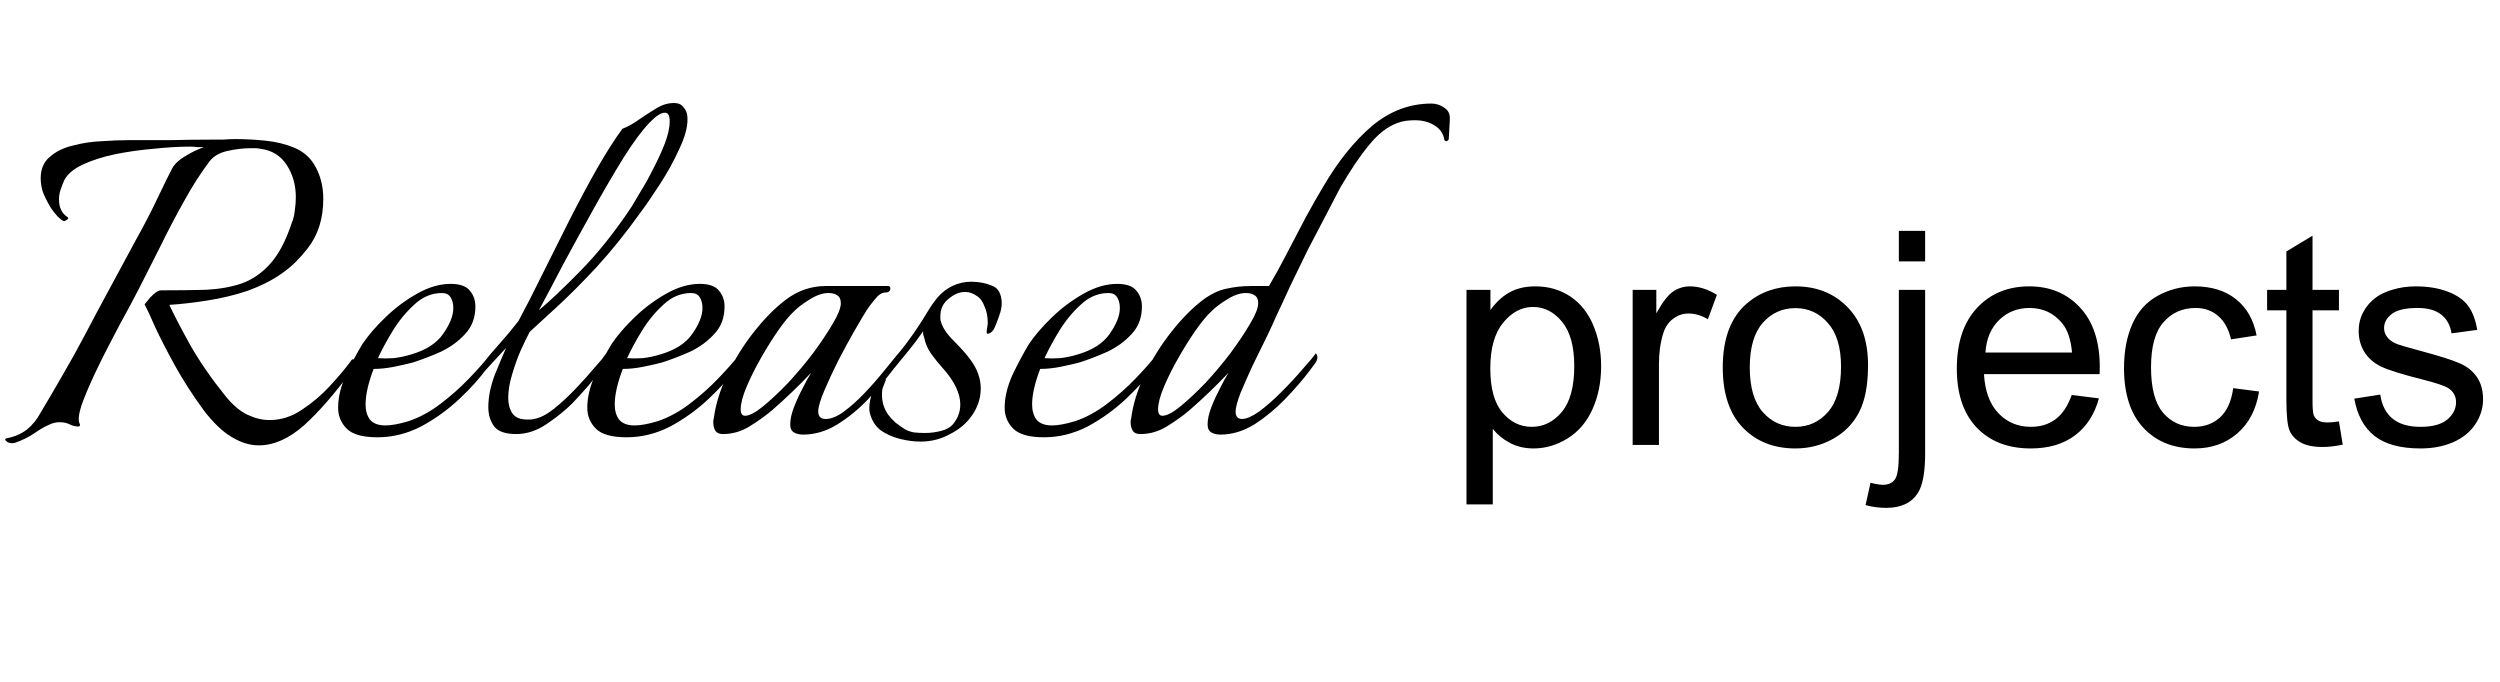
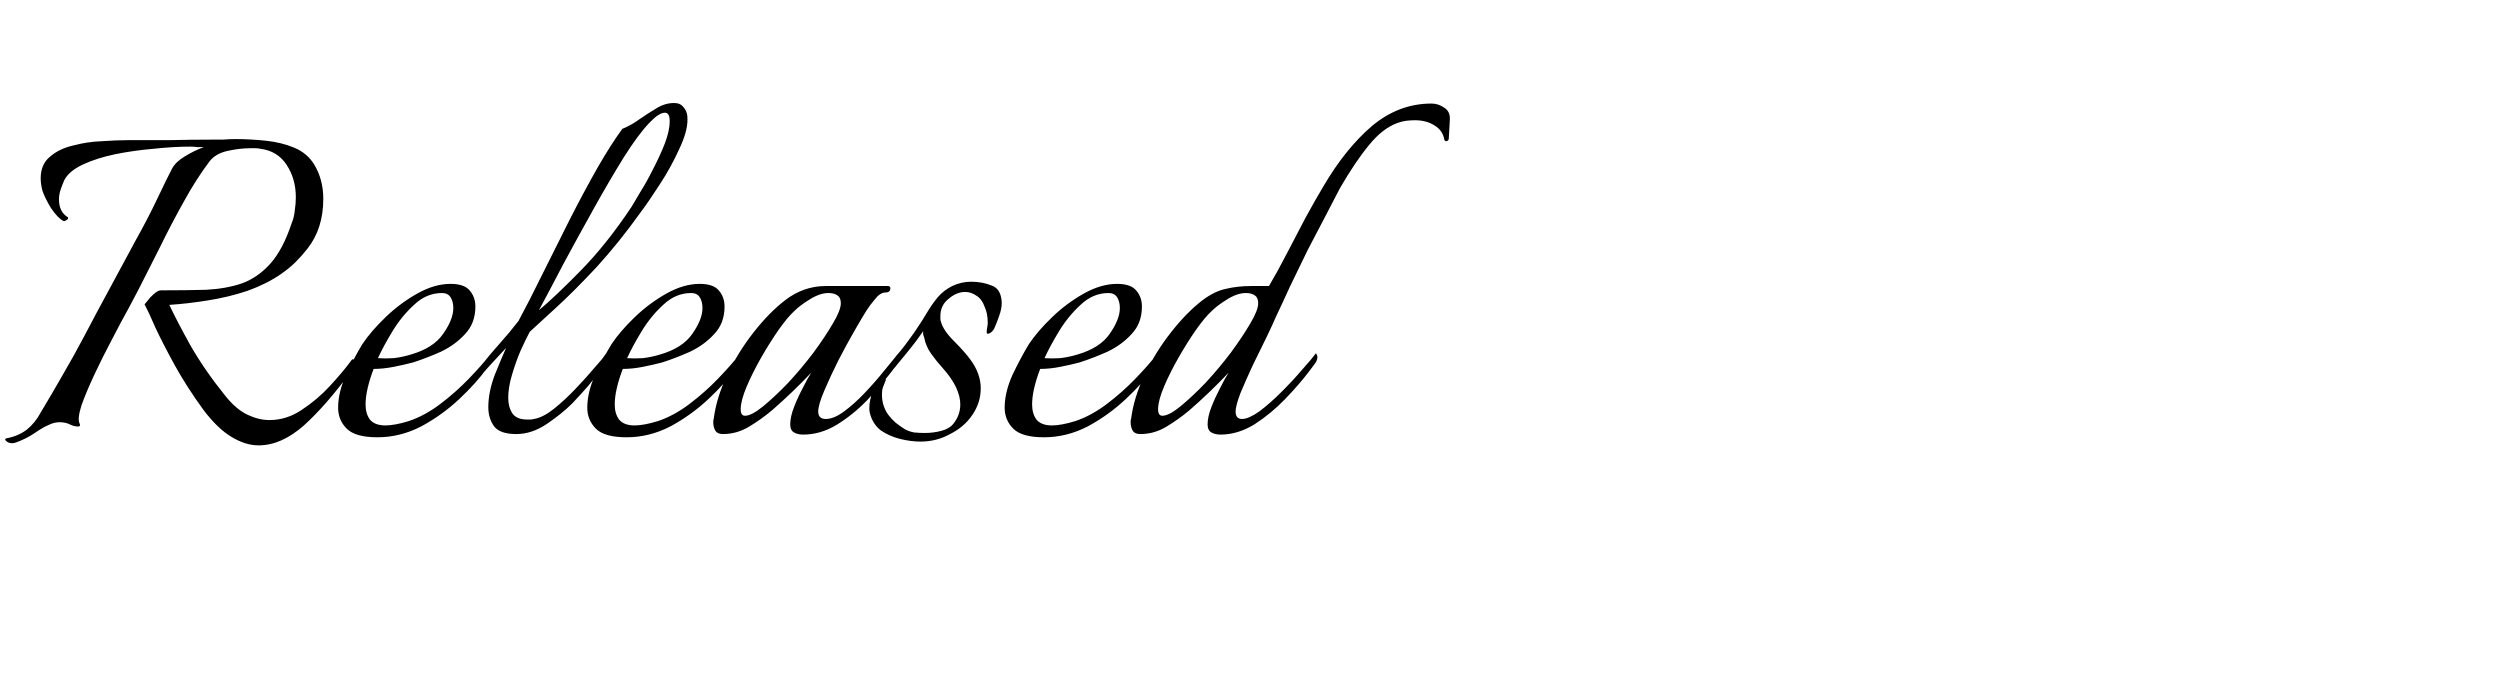
<svg xmlns="http://www.w3.org/2000/svg" width="418" height="114" viewBox="0 0 418 114" fill="none">
-   <path d="M43.253 74.464C41.753 74.464 40.223 73.984 38.663 73.024C37.163 72.124 35.633 70.654 34.073 68.614C32.153 65.974 30.533 63.454 29.213 61.054C27.893 58.654 26.813 56.554 25.973 54.754C25.193 52.954 24.593 51.664 24.173 50.884C24.173 50.884 24.323 50.704 24.623 50.344C24.923 49.924 25.283 49.534 25.703 49.174C26.183 48.754 26.573 48.544 26.873 48.544C29.693 48.544 32.213 48.514 34.433 48.454C36.713 48.334 38.723 47.974 40.463 47.374C42.263 46.714 43.853 45.604 45.233 44.044C46.613 42.484 47.783 40.264 48.743 37.384C49.043 36.664 49.223 35.944 49.283 35.224C49.403 34.444 49.463 33.694 49.463 32.974C49.463 30.934 48.953 29.134 47.933 27.574C46.913 26.014 45.443 25.114 43.523 24.874C43.283 24.814 43.013 24.784 42.713 24.784C42.413 24.784 42.113 24.784 41.813 24.784C40.673 24.784 39.413 24.934 38.033 25.234C36.713 25.534 35.723 26.104 35.063 26.944C33.563 28.924 32.123 31.174 30.743 33.694C29.363 36.154 28.043 38.674 26.783 41.254C25.523 43.774 24.323 46.144 23.183 48.364C22.883 48.964 22.313 50.044 21.473 51.604C20.633 53.104 19.703 54.844 18.683 56.824C17.663 58.744 16.703 60.664 15.803 62.584C14.903 64.504 14.183 66.214 13.643 67.714C13.163 69.214 13.043 70.234 13.283 70.774C13.343 70.834 13.373 70.924 13.373 71.044C13.373 71.224 13.283 71.314 13.103 71.314C12.623 71.314 12.143 71.194 11.663 70.954C11.183 70.714 10.613 70.594 9.953 70.594C9.353 70.594 8.753 70.744 8.153 71.044C7.553 71.284 6.773 71.734 5.813 72.394C4.853 73.054 3.773 73.594 2.573 74.014C2.453 74.074 2.273 74.104 2.033 74.104C1.613 74.104 1.283 73.984 1.043 73.744C0.803 73.564 0.803 73.414 1.043 73.294C2.363 73.054 3.503 72.574 4.463 71.854C5.423 71.074 6.203 70.114 6.803 68.974C8.063 66.874 9.293 64.774 10.493 62.674C11.753 60.514 12.953 58.354 14.093 56.194C15.473 53.554 16.883 50.914 18.323 48.274C19.763 45.574 21.203 42.904 22.643 40.264C24.023 37.804 25.253 35.434 26.333 33.154C27.413 30.874 28.223 29.224 28.763 28.204C29.183 27.424 29.903 26.734 30.923 26.134C32.003 25.474 33.053 24.964 34.073 24.604C33.713 24.604 33.353 24.604 32.993 24.604C32.633 24.544 32.243 24.514 31.823 24.514C29.963 24.514 27.923 24.634 25.703 24.874C23.543 25.054 21.413 25.354 19.313 25.774C17.273 26.194 15.473 26.764 13.913 27.484C12.353 28.204 11.303 29.074 10.763 30.094C10.523 30.634 10.313 31.174 10.133 31.714C9.953 32.254 9.863 32.794 9.863 33.334C9.863 34.714 10.343 35.704 11.303 36.304C11.363 36.304 11.393 36.364 11.393 36.484C11.393 36.604 11.273 36.724 11.033 36.844C10.853 36.964 10.703 36.994 10.583 36.934C9.983 36.634 9.293 35.914 8.513 34.774C7.793 33.574 7.313 32.584 7.073 31.804C6.893 31.084 6.803 30.424 6.803 29.824C6.803 28.264 7.313 27.064 8.333 26.224C9.353 25.324 10.643 24.694 12.203 24.334C13.763 23.914 15.353 23.674 16.973 23.613C18.653 23.494 20.123 23.434 21.383 23.434C23.303 23.434 25.583 23.434 28.223 23.434C30.863 23.374 33.293 23.344 35.513 23.344C36.053 23.344 36.653 23.344 37.313 23.344C37.973 23.284 38.663 23.254 39.383 23.254C41.003 23.254 42.683 23.344 44.423 23.524C46.163 23.704 47.753 24.094 49.193 24.694C50.633 25.294 51.743 26.224 52.523 27.484C53.543 29.164 54.053 31.084 54.053 33.244C54.053 36.544 53.183 39.304 51.443 41.524C50.843 42.304 50.183 43.054 49.463 43.774C48.743 44.494 47.903 45.184 46.943 45.844C45.383 46.924 43.523 47.854 41.363 48.634C39.203 49.354 36.953 49.894 34.613 50.254C32.333 50.614 30.233 50.854 28.313 50.974C29.093 52.654 30.263 54.904 31.823 57.724C33.443 60.544 35.393 63.364 37.673 66.184C38.873 67.684 40.103 68.734 41.363 69.334C42.623 69.934 43.853 70.234 45.053 70.234C46.973 70.234 48.773 69.664 50.453 68.524C52.193 67.384 53.753 66.064 55.133 64.564C56.573 63.004 57.713 61.654 58.553 60.514C58.733 60.214 58.883 60.064 59.003 60.064C59.183 60.064 59.273 60.244 59.273 60.604C59.273 61.084 59.093 61.564 58.733 62.044C55.973 65.824 53.333 68.854 50.813 71.134C48.293 73.354 45.773 74.464 43.253 74.464ZM63.104 73.114C60.644 73.114 58.934 72.634 57.974 71.674C57.014 70.714 56.534 69.544 56.534 68.164C56.534 66.424 56.984 64.564 57.884 62.584C58.844 60.604 59.744 58.924 60.584 57.544C61.544 56.104 62.834 54.604 64.454 53.044C66.074 51.484 67.844 50.164 69.764 49.084C71.684 48.004 73.544 47.464 75.344 47.464C76.904 47.464 77.984 47.854 78.584 48.634C79.184 49.354 79.484 50.224 79.484 51.244C79.484 53.104 78.914 54.634 77.774 55.834C76.694 57.034 75.344 58.024 73.724 58.804C72.104 59.524 70.544 60.124 69.044 60.604C68.144 60.844 67.094 61.084 65.894 61.324C64.694 61.564 63.554 61.684 62.474 61.684C62.054 62.764 61.724 63.814 61.484 64.834C61.244 65.854 61.124 66.784 61.124 67.624C61.124 68.644 61.364 69.484 61.844 70.144C62.384 70.804 63.254 71.134 64.454 71.134C64.934 71.134 65.504 71.074 66.164 70.954C66.824 70.834 67.544 70.654 68.324 70.414C70.124 69.814 71.894 68.854 73.634 67.534C75.374 66.214 76.964 64.804 78.404 63.304C79.904 61.744 81.044 60.454 81.824 59.434C82.004 59.614 82.094 59.824 82.094 60.064C82.094 60.364 81.884 60.844 81.464 61.504C80.264 63.184 78.704 64.924 76.784 66.724C74.864 68.524 72.734 70.054 70.394 71.314C68.054 72.514 65.624 73.114 63.104 73.114ZM63.194 59.884C63.974 59.944 64.844 59.944 65.804 59.884C66.824 59.764 67.814 59.554 68.774 59.254C71.234 58.534 73.004 57.394 74.084 55.834C75.224 54.214 75.794 52.774 75.794 51.514C75.794 50.794 75.644 50.194 75.344 49.714C75.044 49.234 74.564 48.994 73.904 48.994C72.164 48.994 70.604 49.654 69.224 50.974C67.844 52.234 66.644 53.704 65.624 55.384C64.604 57.064 63.794 58.564 63.194 59.884ZM86.326 72.574C84.526 72.574 83.296 72.154 82.636 71.314C81.976 70.414 81.646 69.334 81.646 68.074C81.646 66.394 82.006 64.594 82.726 62.674C83.506 60.754 84.136 59.254 84.616 58.174C83.836 59.014 83.086 59.824 82.366 60.604C81.646 61.384 81.136 61.954 80.836 62.314C80.656 62.554 80.506 62.674 80.386 62.674C80.266 62.674 80.206 62.524 80.206 62.224C80.206 61.744 80.356 61.294 80.656 60.874C81.496 59.794 82.456 58.654 83.536 57.454C84.616 56.254 85.666 54.994 86.686 53.674C87.886 51.454 89.206 48.874 90.646 45.934C92.146 42.934 93.676 39.874 95.236 36.754C96.856 33.574 98.416 30.664 99.916 28.024C101.476 25.324 102.856 23.164 104.056 21.544C105.076 21.124 106.036 20.584 106.936 19.924C107.896 19.264 108.826 18.664 109.726 18.124C110.686 17.524 111.676 17.224 112.696 17.224C113.356 17.224 113.836 17.404 114.136 17.764C114.496 18.124 114.736 18.544 114.856 19.023C114.916 19.204 114.946 19.534 114.946 20.014C114.946 21.394 114.466 23.074 113.506 25.054C112.606 27.034 111.526 28.984 110.266 30.904C109.066 32.764 108.016 34.294 107.116 35.494C104.716 38.854 102.256 41.914 99.736 44.674C97.216 47.374 94.936 49.654 92.896 51.514C90.916 53.314 89.476 54.634 88.576 55.474C88.156 56.254 87.646 57.304 87.046 58.624C86.506 59.884 86.026 61.234 85.606 62.674C85.186 64.054 84.976 65.344 84.976 66.544C84.976 67.564 85.216 68.434 85.696 69.154C86.176 69.814 86.986 70.144 88.126 70.144C88.306 70.144 88.486 70.144 88.666 70.144C88.846 70.144 89.056 70.114 89.296 70.054C90.316 69.874 91.426 69.304 92.626 68.344C93.826 67.384 95.026 66.274 96.226 65.014C97.426 63.754 98.506 62.554 99.466 61.414C99.886 60.934 100.276 60.484 100.636 60.064C100.996 59.584 101.236 59.254 101.356 59.074C101.776 59.494 101.746 60.034 101.266 60.694C100.846 61.294 100.486 61.804 100.186 62.224C99.766 62.764 99.166 63.514 98.386 64.474C97.606 65.374 96.706 66.364 95.686 67.444C94.546 68.584 93.136 69.724 91.456 70.864C89.776 72.004 88.066 72.574 86.326 72.574ZM90.106 51.874C91.966 50.314 94.306 48.094 97.126 45.214C100.006 42.274 102.826 38.734 105.586 34.594C105.886 34.114 106.366 33.304 107.026 32.164C107.746 31.024 108.466 29.734 109.186 28.294C109.966 26.794 110.626 25.354 111.166 23.974C111.706 22.534 111.976 21.304 111.976 20.284C111.976 19.324 111.706 18.844 111.166 18.844C110.506 18.844 109.636 19.414 108.556 20.554C107.296 21.874 105.856 23.824 104.236 26.404C102.676 28.924 101.026 31.744 99.286 34.864C97.546 37.984 95.866 41.044 94.246 44.044C92.686 47.044 91.306 49.654 90.106 51.874ZM104.764 73.114C102.304 73.114 100.594 72.634 99.634 71.674C98.674 70.714 98.194 69.544 98.194 68.164C98.194 66.424 98.644 64.564 99.544 62.584C100.504 60.604 101.404 58.924 102.244 57.544C103.204 56.104 104.494 54.604 106.114 53.044C107.734 51.484 109.504 50.164 111.424 49.084C113.344 48.004 115.204 47.464 117.004 47.464C118.564 47.464 119.644 47.854 120.244 48.634C120.844 49.354 121.144 50.224 121.144 51.244C121.144 53.104 120.574 54.634 119.434 55.834C118.354 57.034 117.004 58.024 115.384 58.804C113.764 59.524 112.204 60.124 110.704 60.604C109.804 60.844 108.754 61.084 107.554 61.324C106.354 61.564 105.214 61.684 104.134 61.684C103.714 62.764 103.384 63.814 103.144 64.834C102.904 65.854 102.784 66.784 102.784 67.624C102.784 68.644 103.024 69.484 103.504 70.144C104.044 70.804 104.914 71.134 106.114 71.134C106.594 71.134 107.164 71.074 107.824 70.954C108.484 70.834 109.204 70.654 109.984 70.414C111.784 69.814 113.554 68.854 115.294 67.534C117.034 66.214 118.624 64.804 120.064 63.304C121.564 61.744 122.704 60.454 123.484 59.434C123.664 59.614 123.754 59.824 123.754 60.064C123.754 60.364 123.544 60.844 123.124 61.504C121.924 63.184 120.364 64.924 118.444 66.724C116.524 68.524 114.394 70.054 112.054 71.314C109.714 72.514 107.284 73.114 104.764 73.114ZM104.854 59.884C105.634 59.944 106.504 59.944 107.464 59.884C108.484 59.764 109.474 59.554 110.434 59.254C112.894 58.534 114.664 57.394 115.744 55.834C116.884 54.214 117.454 52.774 117.454 51.514C117.454 50.794 117.304 50.194 117.004 49.714C116.704 49.234 116.224 48.994 115.564 48.994C113.824 48.994 112.264 49.654 110.884 50.974C109.504 52.234 108.304 53.704 107.284 55.384C106.264 57.064 105.454 58.564 104.854 59.884ZM134.286 72.664C133.686 72.664 133.176 72.544 132.756 72.304C132.336 72.064 132.126 71.614 132.126 70.954C132.126 70.114 132.336 69.154 132.756 68.074C133.176 66.994 133.656 65.944 134.196 64.924C134.736 63.844 135.216 62.974 135.636 62.314C133.536 64.534 131.346 66.634 129.066 68.614C127.926 69.574 126.666 70.474 125.286 71.314C123.906 72.154 122.436 72.574 120.876 72.574C120.276 72.574 119.856 72.394 119.616 72.034C119.376 71.614 119.256 71.134 119.256 70.594C119.256 70.294 119.286 70.084 119.346 69.964C119.646 67.624 120.396 65.194 121.596 62.674C122.796 60.154 124.266 57.784 126.006 55.564C127.746 53.344 129.516 51.544 131.316 50.164C133.356 48.604 135.606 47.824 138.066 47.824H148.416C148.716 47.824 148.866 47.944 148.866 48.184C148.866 48.664 148.596 48.904 148.056 48.904C147.456 48.904 146.856 49.294 146.256 50.074C145.656 50.794 145.206 51.394 144.906 51.874C144.486 52.534 143.826 53.644 142.926 55.204C142.026 56.764 141.096 58.474 140.136 60.334C139.236 62.134 138.456 63.814 137.796 65.374C137.136 66.934 136.806 68.074 136.806 68.794C136.806 69.634 137.226 70.054 138.066 70.054C138.966 70.054 139.986 69.634 141.126 68.794C142.266 67.954 143.406 66.934 144.546 65.734C145.746 64.474 146.826 63.244 147.786 62.044C148.806 60.784 149.616 59.794 150.216 59.074C150.576 59.434 150.546 59.944 150.126 60.604C149.766 61.204 149.436 61.684 149.136 62.044C147.936 63.604 146.556 65.224 144.996 66.904C143.436 68.524 141.726 69.904 139.866 71.044C138.066 72.124 136.206 72.664 134.286 72.664ZM124.566 69.514C125.286 69.514 126.276 69.004 127.536 67.984C128.856 66.904 130.266 65.584 131.766 64.024C133.266 62.404 134.676 60.724 135.996 58.984C137.316 57.184 138.396 55.564 139.236 54.124C140.136 52.624 140.586 51.484 140.586 50.704C140.586 50.044 140.376 49.594 139.956 49.354C139.596 49.114 139.116 48.994 138.516 48.994C137.556 48.994 136.506 49.354 135.366 50.074C134.286 50.734 133.416 51.394 132.756 52.054C132.036 52.714 131.166 53.764 130.146 55.204C129.186 56.584 128.226 58.114 127.266 59.794C126.306 61.474 125.496 63.094 124.836 64.654C124.176 66.214 123.846 67.474 123.846 68.434C123.846 69.154 124.086 69.514 124.566 69.514ZM153.901 73.834C152.821 73.834 151.681 73.684 150.481 73.384C149.281 73.084 148.201 72.604 147.241 71.944C146.341 71.224 145.741 70.264 145.441 69.064C145.381 68.884 145.351 68.614 145.351 68.254C145.351 67.414 145.531 66.484 145.891 65.464C146.311 64.444 146.821 63.724 147.421 63.304C147.661 63.184 147.841 63.184 147.961 63.304C148.141 63.424 148.171 63.544 148.051 63.664C147.991 63.844 147.901 64.084 147.781 64.384C147.661 64.624 147.571 64.894 147.511 65.194C147.331 66.754 147.661 68.134 148.501 69.334C148.861 69.814 149.281 70.264 149.761 70.684C150.301 71.104 150.811 71.464 151.291 71.764C151.711 72.004 152.221 72.184 152.821 72.304C153.421 72.364 154.021 72.394 154.621 72.394C155.581 72.394 156.511 72.274 157.411 72.034C158.311 71.794 158.971 71.404 159.391 70.864C160.171 69.904 160.561 68.824 160.561 67.624C160.561 66.724 160.321 65.764 159.841 64.744C159.361 63.724 158.611 62.644 157.591 61.504C156.931 60.784 156.301 60.004 155.701 59.164C155.101 58.324 154.711 57.424 154.531 56.464C154.471 56.284 154.411 56.104 154.351 55.924C154.351 55.744 154.351 55.564 154.351 55.384C153.571 56.524 152.761 57.604 151.921 58.624C151.141 59.584 150.451 60.424 149.851 61.144C149.611 61.504 149.401 61.684 149.221 61.684C149.101 61.684 149.041 61.564 149.041 61.324C149.041 60.784 149.281 60.214 149.761 59.614C150.241 59.074 150.781 58.414 151.381 57.634C151.981 56.794 152.461 56.134 152.821 55.654C153.841 54.154 154.591 52.984 155.071 52.144C155.611 51.244 156.181 50.434 156.781 49.714C157.441 48.934 158.251 48.304 159.211 47.824C160.231 47.344 161.281 47.104 162.361 47.104C163.621 47.104 164.761 47.314 165.781 47.734C166.861 48.094 167.431 49.054 167.491 50.614C167.491 51.334 167.341 52.084 167.041 52.864C166.801 53.584 166.531 54.274 166.231 54.934C166.051 55.294 165.781 55.564 165.421 55.744C165.121 55.864 164.971 55.804 164.971 55.564C164.971 55.324 165.001 55.054 165.061 54.754C165.121 54.454 165.151 54.184 165.151 53.944C165.151 52.924 164.971 52.024 164.611 51.244C164.311 50.404 163.861 49.804 163.261 49.444C162.661 49.024 162.031 48.814 161.371 48.814C160.411 48.814 159.481 49.204 158.581 49.984C157.681 50.704 157.231 51.664 157.231 52.864C157.231 52.984 157.231 53.134 157.231 53.314C157.231 53.494 157.261 53.644 157.321 53.764C157.561 54.724 158.281 55.804 159.481 57.004C160.681 58.204 161.611 59.254 162.271 60.154C163.411 61.714 163.981 63.304 163.981 64.924C163.981 66.544 163.501 68.044 162.541 69.424C161.641 70.744 160.411 71.794 158.851 72.574C157.351 73.414 155.701 73.834 153.901 73.834ZM174.549 73.114C172.089 73.114 170.379 72.634 169.419 71.674C168.459 70.714 167.979 69.544 167.979 68.164C167.979 66.424 168.429 64.564 169.329 62.584C170.289 60.604 171.189 58.924 172.029 57.544C172.989 56.104 174.279 54.604 175.899 53.044C177.519 51.484 179.289 50.164 181.209 49.084C183.129 48.004 184.989 47.464 186.789 47.464C188.349 47.464 189.429 47.854 190.029 48.634C190.629 49.354 190.929 50.224 190.929 51.244C190.929 53.104 190.359 54.634 189.219 55.834C188.139 57.034 186.789 58.024 185.169 58.804C183.549 59.524 181.989 60.124 180.489 60.604C179.589 60.844 178.539 61.084 177.339 61.324C176.139 61.564 174.999 61.684 173.919 61.684C173.499 62.764 173.169 63.814 172.929 64.834C172.689 65.854 172.569 66.784 172.569 67.624C172.569 68.644 172.809 69.484 173.289 70.144C173.829 70.804 174.699 71.134 175.899 71.134C176.379 71.134 176.949 71.074 177.609 70.954C178.269 70.834 178.989 70.654 179.769 70.414C181.569 69.814 183.339 68.854 185.079 67.534C186.819 66.214 188.409 64.804 189.849 63.304C191.349 61.744 192.489 60.454 193.269 59.434C193.449 59.614 193.539 59.824 193.539 60.064C193.539 60.364 193.329 60.844 192.909 61.504C191.709 63.184 190.149 64.924 188.229 66.724C186.309 68.524 184.179 70.054 181.839 71.314C179.499 72.514 177.069 73.114 174.549 73.114ZM174.639 59.884C175.419 59.944 176.289 59.944 177.249 59.884C178.269 59.764 179.259 59.554 180.219 59.254C182.679 58.534 184.449 57.394 185.529 55.834C186.669 54.214 187.239 52.774 187.239 51.514C187.239 50.794 187.089 50.194 186.789 49.714C186.489 49.234 186.009 48.994 185.349 48.994C183.609 48.994 182.049 49.654 180.669 50.974C179.289 52.234 178.089 53.704 177.069 55.384C176.049 57.064 175.239 58.564 174.639 59.884ZM204.071 72.664C203.471 72.664 202.961 72.544 202.541 72.304C202.121 72.064 201.911 71.614 201.911 70.954C201.911 70.114 202.121 69.154 202.541 68.074C202.961 66.994 203.441 65.944 203.981 64.924C204.521 63.844 205.001 62.974 205.421 62.314C203.321 64.534 201.131 66.634 198.851 68.614C197.711 69.574 196.451 70.474 195.071 71.314C193.691 72.154 192.221 72.574 190.661 72.574C190.061 72.574 189.641 72.394 189.401 72.034C189.161 71.614 189.041 71.134 189.041 70.594C189.041 70.294 189.071 70.084 189.131 69.964C189.431 67.624 190.181 65.194 191.381 62.674C192.581 60.154 194.051 57.784 195.791 55.564C197.531 53.344 199.301 51.544 201.101 50.164C202.481 49.144 203.801 48.514 205.061 48.274C206.321 47.974 207.701 47.824 209.201 47.824H212.171C213.131 46.204 214.121 44.404 215.141 42.424C216.221 40.384 217.271 38.374 218.291 36.394C219.371 34.414 220.361 32.674 221.261 31.174C223.721 26.974 226.421 23.614 229.361 21.093C232.361 18.574 235.691 17.314 239.351 17.314C240.131 17.314 240.851 17.554 241.511 18.034C242.171 18.454 242.471 19.114 242.411 20.014L242.231 23.254C242.231 23.314 242.171 23.404 242.051 23.524C241.931 23.584 241.841 23.613 241.781 23.613C241.721 23.613 241.631 23.554 241.511 23.434C241.331 22.354 240.791 21.544 239.891 21.004C238.991 20.404 237.881 20.104 236.561 20.104C236.141 20.104 235.661 20.134 235.121 20.194C234.641 20.254 234.161 20.374 233.681 20.554C232.001 21.154 230.411 22.384 228.911 24.244C227.411 26.044 225.791 28.444 224.051 31.444C223.451 32.584 222.671 34.084 221.711 35.944C220.751 37.744 219.731 39.694 218.651 41.794C217.631 43.894 216.641 45.934 215.681 47.914C214.781 49.894 214.001 51.574 213.341 52.954C213.041 53.674 212.531 54.784 211.811 56.284C211.091 57.724 210.311 59.314 209.471 61.054C208.691 62.734 208.001 64.294 207.401 65.734C206.861 67.174 206.591 68.194 206.591 68.794C206.591 69.634 206.951 70.054 207.671 70.054C208.391 70.054 209.351 69.634 210.551 68.794C211.751 67.894 212.981 66.814 214.241 65.554C215.561 64.234 216.731 62.974 217.751 61.774C218.831 60.574 219.581 59.674 220.001 59.074C220.181 59.254 220.271 59.464 220.271 59.704C220.271 60.124 220.091 60.544 219.731 60.964C219.431 61.384 219.161 61.744 218.921 62.044C217.841 63.484 216.491 65.044 214.871 66.724C213.311 68.344 211.601 69.754 209.741 70.954C207.881 72.094 205.991 72.664 204.071 72.664ZM194.351 69.514C195.071 69.514 196.061 69.004 197.321 67.984C198.641 66.904 200.051 65.584 201.551 64.024C203.051 62.404 204.461 60.724 205.781 58.984C207.101 57.184 208.181 55.564 209.021 54.124C209.921 52.624 210.371 51.484 210.371 50.704C210.371 50.044 210.161 49.594 209.741 49.354C209.381 49.114 208.901 48.994 208.301 48.994C207.341 48.994 206.291 49.354 205.151 50.074C204.071 50.734 203.201 51.394 202.541 52.054C201.821 52.714 200.951 53.764 199.931 55.204C198.971 56.584 198.011 58.114 197.051 59.794C196.091 61.474 195.281 63.094 194.621 64.654C193.961 66.214 193.631 67.474 193.631 68.434C193.631 69.154 193.871 69.514 194.351 69.514Z" fill="black" />
-   <path d="M245.198 84.33V48.466H249.202V51.835C250.146 50.517 251.212 49.532 252.4 48.881C253.589 48.214 255.029 47.88 256.722 47.88C258.935 47.88 260.888 48.45 262.581 49.589C264.274 50.728 265.551 52.34 266.414 54.423C267.277 56.49 267.708 58.76 267.708 61.234C267.708 63.887 267.228 66.28 266.268 68.412C265.324 70.528 263.94 72.156 262.117 73.295C260.311 74.418 258.406 74.98 256.404 74.98C254.939 74.98 253.621 74.67 252.449 74.052C251.294 73.433 250.341 72.652 249.593 71.708V84.33H245.198ZM249.178 61.576C249.178 64.913 249.853 67.379 251.204 68.974C252.555 70.569 254.191 71.366 256.111 71.366C258.064 71.366 259.733 70.544 261.116 68.9C262.516 67.24 263.216 64.677 263.216 61.21C263.216 57.906 262.532 55.432 261.165 53.788C259.814 52.144 258.195 51.322 256.307 51.322C254.435 51.322 252.775 52.201 251.326 53.959C249.894 55.7 249.178 58.24 249.178 61.576ZM272.981 74.394V48.466H276.937V52.397C277.946 50.557 278.873 49.345 279.72 48.759C280.582 48.173 281.526 47.88 282.552 47.88C284.033 47.88 285.538 48.352 287.068 49.296L285.555 53.373C284.48 52.738 283.406 52.421 282.332 52.421C281.372 52.421 280.509 52.714 279.744 53.3C278.979 53.87 278.434 54.667 278.108 55.692C277.62 57.255 277.376 58.964 277.376 60.819V74.394H272.981ZM288.045 61.43C288.045 56.628 289.38 53.072 292.049 50.761C294.279 48.84 296.997 47.88 300.203 47.88C303.768 47.88 306.681 49.052 308.943 51.395C311.206 53.723 312.337 56.946 312.337 61.063C312.337 64.4 311.832 67.029 310.823 68.949C309.83 70.853 308.374 72.335 306.453 73.393C304.549 74.451 302.465 74.98 300.203 74.98C296.574 74.98 293.636 73.816 291.39 71.488C289.16 69.161 288.045 65.808 288.045 61.43ZM292.562 61.43C292.562 64.75 293.286 67.24 294.734 68.9C296.183 70.544 298.006 71.366 300.203 71.366C302.384 71.366 304.199 70.536 305.647 68.876C307.096 67.216 307.82 64.685 307.82 61.283C307.82 58.077 307.088 55.652 305.623 54.008C304.174 52.348 302.368 51.518 300.203 51.518C298.006 51.518 296.183 52.34 294.734 53.983C293.286 55.627 292.562 58.109 292.562 61.43ZM317.488 43.705V38.602H321.883V43.705H317.488ZM311.922 84.452L312.752 80.717C313.631 80.945 314.323 81.059 314.827 81.059C315.722 81.059 316.39 80.757 316.829 80.155C317.269 79.569 317.488 78.088 317.488 75.712V48.466H321.883V75.81C321.883 79 321.468 81.221 320.638 82.475C319.58 84.102 317.822 84.916 315.364 84.916C314.176 84.916 313.029 84.761 311.922 84.452ZM346.395 66.044L350.936 66.606C350.219 69.258 348.893 71.317 346.956 72.782C345.019 74.247 342.545 74.98 339.534 74.98C335.742 74.98 332.731 73.816 330.501 71.488C328.287 69.144 327.181 65.865 327.181 61.649C327.181 57.287 328.304 53.902 330.55 51.493C332.796 49.084 335.709 47.88 339.29 47.88C342.757 47.88 345.589 49.06 347.786 51.42C349.983 53.78 351.082 57.1 351.082 61.381C351.082 61.641 351.074 62.032 351.058 62.553H331.722C331.884 65.401 332.69 67.582 334.139 69.096C335.587 70.609 337.394 71.366 339.559 71.366C341.17 71.366 342.545 70.943 343.685 70.097C344.824 69.25 345.727 67.899 346.395 66.044ZM331.966 58.94H346.443C346.248 56.758 345.695 55.123 344.783 54.032C343.383 52.34 341.569 51.493 339.339 51.493C337.321 51.493 335.62 52.169 334.236 53.52C332.869 54.87 332.112 56.677 331.966 58.94ZM373.396 64.897L377.718 65.458C377.246 68.436 376.033 70.772 374.08 72.465C372.143 74.141 369.759 74.98 366.927 74.98C363.379 74.98 360.522 73.824 358.357 71.513C356.209 69.185 355.135 65.857 355.135 61.527C355.135 58.728 355.599 56.278 356.526 54.179C357.454 52.079 358.862 50.508 360.75 49.467C362.654 48.409 364.721 47.88 366.951 47.88C369.767 47.88 372.07 48.596 373.86 50.028C375.651 51.444 376.798 53.463 377.303 56.083L373.03 56.742C372.623 55.001 371.899 53.69 370.857 52.812C369.832 51.933 368.587 51.493 367.122 51.493C364.909 51.493 363.11 52.291 361.727 53.886C360.343 55.465 359.651 57.971 359.651 61.405C359.651 64.888 360.319 67.419 361.653 68.998C362.988 70.577 364.729 71.366 366.878 71.366C368.603 71.366 370.044 70.837 371.199 69.779C372.355 68.721 373.087 67.094 373.396 64.897ZM391.072 70.463L391.707 74.345C390.47 74.605 389.363 74.735 388.387 74.735C386.792 74.735 385.555 74.483 384.676 73.978C383.797 73.474 383.178 72.815 382.82 72.001C382.462 71.171 382.283 69.438 382.283 66.801V51.884H379.061V48.466H382.283V42.045L386.653 39.408V48.466H391.072V51.884H386.653V67.045C386.653 68.298 386.727 69.104 386.873 69.462C387.036 69.82 387.288 70.105 387.63 70.316C387.988 70.528 388.493 70.634 389.144 70.634C389.632 70.634 390.275 70.577 391.072 70.463ZM393.636 66.654L397.981 65.971C398.226 67.712 398.901 69.047 400.008 69.975C401.131 70.902 402.693 71.366 404.695 71.366C406.714 71.366 408.211 70.959 409.188 70.145C410.164 69.315 410.652 68.347 410.652 67.24C410.652 66.247 410.221 65.466 409.358 64.897C408.756 64.506 407.259 64.009 404.866 63.407C401.644 62.593 399.406 61.894 398.152 61.308C396.915 60.705 395.971 59.883 395.32 58.842C394.686 57.784 394.368 56.62 394.368 55.351C394.368 54.195 394.629 53.129 395.149 52.152C395.687 51.16 396.411 50.338 397.322 49.687C398.006 49.182 398.934 48.759 400.105 48.417C401.294 48.059 402.563 47.88 403.914 47.88C405.949 47.88 407.731 48.173 409.261 48.759C410.807 49.345 411.946 50.142 412.679 51.151C413.411 52.144 413.916 53.479 414.192 55.155L409.896 55.741C409.7 54.407 409.131 53.365 408.187 52.616C407.259 51.867 405.94 51.493 404.231 51.493C402.213 51.493 400.773 51.827 399.91 52.494C399.048 53.161 398.616 53.943 398.616 54.838C398.616 55.408 398.795 55.92 399.153 56.376C399.511 56.848 400.073 57.239 400.838 57.548C401.277 57.711 402.571 58.085 404.72 58.671C407.828 59.501 409.993 60.185 411.214 60.722C412.451 61.242 413.419 62.008 414.119 63.017C414.819 64.026 415.169 65.279 415.169 66.776C415.169 68.241 414.738 69.625 413.875 70.927C413.029 72.213 411.8 73.213 410.188 73.93C408.577 74.63 406.754 74.98 404.72 74.98C401.351 74.98 398.779 74.28 397.005 72.88C395.247 71.48 394.124 69.405 393.636 66.654Z" fill="black" />
+   <path d="M43.253 74.464C41.753 74.464 40.223 73.984 38.663 73.024C37.163 72.124 35.633 70.654 34.073 68.614C32.153 65.974 30.533 63.454 29.213 61.054C27.893 58.654 26.813 56.554 25.973 54.754C25.193 52.954 24.593 51.664 24.173 50.884C24.173 50.884 24.323 50.704 24.623 50.344C24.923 49.924 25.283 49.534 25.703 49.174C26.183 48.754 26.573 48.544 26.873 48.544C29.693 48.544 32.213 48.514 34.433 48.454C36.713 48.334 38.723 47.974 40.463 47.374C42.263 46.714 43.853 45.604 45.233 44.044C46.613 42.484 47.783 40.264 48.743 37.384C49.043 36.664 49.223 35.944 49.283 35.224C49.403 34.444 49.463 33.694 49.463 32.974C49.463 30.934 48.953 29.134 47.933 27.574C46.913 26.014 45.443 25.114 43.523 24.874C43.283 24.814 43.013 24.784 42.713 24.784C42.413 24.784 42.113 24.784 41.813 24.784C40.673 24.784 39.413 24.934 38.033 25.234C36.713 25.534 35.723 26.104 35.063 26.944C33.563 28.924 32.123 31.174 30.743 33.694C29.363 36.154 28.043 38.674 26.783 41.254C25.523 43.774 24.323 46.144 23.183 48.364C22.883 48.964 22.313 50.044 21.473 51.604C20.633 53.104 19.703 54.844 18.683 56.824C17.663 58.744 16.703 60.664 15.803 62.584C14.903 64.504 14.183 66.214 13.643 67.714C13.163 69.214 13.043 70.234 13.283 70.774C13.343 70.834 13.373 70.924 13.373 71.044C13.373 71.224 13.283 71.314 13.103 71.314C12.623 71.314 12.143 71.194 11.663 70.954C11.183 70.714 10.613 70.594 9.953 70.594C9.353 70.594 8.753 70.744 8.153 71.044C7.553 71.284 6.773 71.734 5.813 72.394C4.853 73.054 3.773 73.594 2.573 74.014C2.453 74.074 2.273 74.104 2.033 74.104C1.613 74.104 1.283 73.984 1.043 73.744C0.803 73.564 0.803 73.414 1.043 73.294C2.363 73.054 3.503 72.574 4.463 71.854C5.423 71.074 6.203 70.114 6.803 68.974C8.063 66.874 9.293 64.774 10.493 62.674C11.753 60.514 12.953 58.354 14.093 56.194C15.473 53.554 16.883 50.914 18.323 48.274C19.763 45.574 21.203 42.904 22.643 40.264C24.023 37.804 25.253 35.434 26.333 33.154C27.413 30.874 28.223 29.224 28.763 28.204C29.183 27.424 29.903 26.734 30.923 26.134C32.003 25.474 33.053 24.964 34.073 24.604C33.713 24.604 33.353 24.604 32.993 24.604C32.633 24.544 32.243 24.514 31.823 24.514C29.963 24.514 27.923 24.634 25.703 24.874C23.543 25.054 21.413 25.354 19.313 25.774C17.273 26.194 15.473 26.764 13.913 27.484C12.353 28.204 11.303 29.074 10.763 30.094C10.523 30.634 10.313 31.174 10.133 31.714C9.953 32.254 9.863 32.794 9.863 33.334C9.863 34.714 10.343 35.704 11.303 36.304C11.363 36.304 11.393 36.364 11.393 36.484C11.393 36.604 11.273 36.724 11.033 36.844C10.853 36.964 10.703 36.994 10.583 36.934C9.983 36.634 9.293 35.914 8.513 34.774C7.793 33.574 7.313 32.584 7.073 31.804C6.893 31.084 6.803 30.424 6.803 29.824C6.803 28.264 7.313 27.064 8.333 26.224C9.353 25.324 10.643 24.694 12.203 24.334C13.763 23.914 15.353 23.674 16.973 23.613C18.653 23.494 20.123 23.434 21.383 23.434C23.303 23.434 25.583 23.434 28.223 23.434C30.863 23.374 33.293 23.344 35.513 23.344C36.053 23.344 36.653 23.344 37.313 23.344C37.973 23.284 38.663 23.254 39.383 23.254C41.003 23.254 42.683 23.344 44.423 23.524C46.163 23.704 47.753 24.094 49.193 24.694C50.633 25.294 51.743 26.224 52.523 27.484C53.543 29.164 54.053 31.084 54.053 33.244C54.053 36.544 53.183 39.304 51.443 41.524C50.843 42.304 50.183 43.054 49.463 43.774C48.743 44.494 47.903 45.184 46.943 45.844C45.383 46.924 43.523 47.854 41.363 48.634C39.203 49.354 36.953 49.894 34.613 50.254C32.333 50.614 30.233 50.854 28.313 50.974C29.093 52.654 30.263 54.904 31.823 57.724C33.443 60.544 35.393 63.364 37.673 66.184C38.873 67.684 40.103 68.734 41.363 69.334C42.623 69.934 43.853 70.234 45.053 70.234C46.973 70.234 48.773 69.664 50.453 68.524C52.193 67.384 53.753 66.064 55.133 64.564C56.573 63.004 57.713 61.654 58.553 60.514C58.733 60.214 58.883 60.064 59.003 60.064C59.183 60.064 59.273 60.244 59.273 60.604C59.273 61.084 59.093 61.564 58.733 62.044C55.973 65.824 53.333 68.854 50.813 71.134C48.293 73.354 45.773 74.464 43.253 74.464ZM63.104 73.114C60.644 73.114 58.934 72.634 57.974 71.674C57.014 70.714 56.534 69.544 56.534 68.164C56.534 66.424 56.984 64.564 57.884 62.584C58.844 60.604 59.744 58.924 60.584 57.544C61.544 56.104 62.834 54.604 64.454 53.044C66.074 51.484 67.844 50.164 69.764 49.084C71.684 48.004 73.544 47.464 75.344 47.464C76.904 47.464 77.984 47.854 78.584 48.634C79.184 49.354 79.484 50.224 79.484 51.244C79.484 53.104 78.914 54.634 77.774 55.834C76.694 57.034 75.344 58.024 73.724 58.804C72.104 59.524 70.544 60.124 69.044 60.604C68.144 60.844 67.094 61.084 65.894 61.324C64.694 61.564 63.554 61.684 62.474 61.684C62.054 62.764 61.724 63.814 61.484 64.834C61.244 65.854 61.124 66.784 61.124 67.624C61.124 68.644 61.364 69.484 61.844 70.144C62.384 70.804 63.254 71.134 64.454 71.134C64.934 71.134 65.504 71.074 66.164 70.954C66.824 70.834 67.544 70.654 68.324 70.414C70.124 69.814 71.894 68.854 73.634 67.534C75.374 66.214 76.964 64.804 78.404 63.304C79.904 61.744 81.044 60.454 81.824 59.434C82.004 59.614 82.094 59.824 82.094 60.064C82.094 60.364 81.884 60.844 81.464 61.504C80.264 63.184 78.704 64.924 76.784 66.724C74.864 68.524 72.734 70.054 70.394 71.314C68.054 72.514 65.624 73.114 63.104 73.114ZM63.194 59.884C63.974 59.944 64.844 59.944 65.804 59.884C66.824 59.764 67.814 59.554 68.774 59.254C71.234 58.534 73.004 57.394 74.084 55.834C75.224 54.214 75.794 52.774 75.794 51.514C75.794 50.794 75.644 50.194 75.344 49.714C75.044 49.234 74.564 48.994 73.904 48.994C72.164 48.994 70.604 49.654 69.224 50.974C67.844 52.234 66.644 53.704 65.624 55.384C64.604 57.064 63.794 58.564 63.194 59.884ZM86.326 72.574C84.526 72.574 83.296 72.154 82.636 71.314C81.976 70.414 81.646 69.334 81.646 68.074C81.646 66.394 82.006 64.594 82.726 62.674C83.506 60.754 84.136 59.254 84.616 58.174C83.836 59.014 83.086 59.824 82.366 60.604C81.646 61.384 81.136 61.954 80.836 62.314C80.656 62.554 80.506 62.674 80.386 62.674C80.266 62.674 80.206 62.524 80.206 62.224C80.206 61.744 80.356 61.294 80.656 60.874C81.496 59.794 82.456 58.654 83.536 57.454C84.616 56.254 85.666 54.994 86.686 53.674C87.886 51.454 89.206 48.874 90.646 45.934C92.146 42.934 93.676 39.874 95.236 36.754C96.856 33.574 98.416 30.664 99.916 28.024C101.476 25.324 102.856 23.164 104.056 21.544C105.076 21.124 106.036 20.584 106.936 19.924C107.896 19.264 108.826 18.664 109.726 18.124C110.686 17.524 111.676 17.224 112.696 17.224C113.356 17.224 113.836 17.404 114.136 17.764C114.496 18.124 114.736 18.544 114.856 19.023C114.916 19.204 114.946 19.534 114.946 20.014C114.946 21.394 114.466 23.074 113.506 25.054C112.606 27.034 111.526 28.984 110.266 30.904C109.066 32.764 108.016 34.294 107.116 35.494C104.716 38.854 102.256 41.914 99.736 44.674C97.216 47.374 94.936 49.654 92.896 51.514C90.916 53.314 89.476 54.634 88.576 55.474C88.156 56.254 87.646 57.304 87.046 58.624C86.506 59.884 86.026 61.234 85.606 62.674C85.186 64.054 84.976 65.344 84.976 66.544C84.976 67.564 85.216 68.434 85.696 69.154C86.176 69.814 86.986 70.144 88.126 70.144C88.306 70.144 88.486 70.144 88.666 70.144C88.846 70.144 89.056 70.114 89.296 70.054C90.316 69.874 91.426 69.304 92.626 68.344C93.826 67.384 95.026 66.274 96.226 65.014C97.426 63.754 98.506 62.554 99.466 61.414C99.886 60.934 100.276 60.484 100.636 60.064C100.996 59.584 101.236 59.254 101.356 59.074C101.776 59.494 101.746 60.034 101.266 60.694C100.846 61.294 100.486 61.804 100.186 62.224C99.766 62.764 99.166 63.514 98.386 64.474C97.606 65.374 96.706 66.364 95.686 67.444C94.546 68.584 93.136 69.724 91.456 70.864C89.776 72.004 88.066 72.574 86.326 72.574M90.106 51.874C91.966 50.314 94.306 48.094 97.126 45.214C100.006 42.274 102.826 38.734 105.586 34.594C105.886 34.114 106.366 33.304 107.026 32.164C107.746 31.024 108.466 29.734 109.186 28.294C109.966 26.794 110.626 25.354 111.166 23.974C111.706 22.534 111.976 21.304 111.976 20.284C111.976 19.324 111.706 18.844 111.166 18.844C110.506 18.844 109.636 19.414 108.556 20.554C107.296 21.874 105.856 23.824 104.236 26.404C102.676 28.924 101.026 31.744 99.286 34.864C97.546 37.984 95.866 41.044 94.246 44.044C92.686 47.044 91.306 49.654 90.106 51.874ZM104.764 73.114C102.304 73.114 100.594 72.634 99.634 71.674C98.674 70.714 98.194 69.544 98.194 68.164C98.194 66.424 98.644 64.564 99.544 62.584C100.504 60.604 101.404 58.924 102.244 57.544C103.204 56.104 104.494 54.604 106.114 53.044C107.734 51.484 109.504 50.164 111.424 49.084C113.344 48.004 115.204 47.464 117.004 47.464C118.564 47.464 119.644 47.854 120.244 48.634C120.844 49.354 121.144 50.224 121.144 51.244C121.144 53.104 120.574 54.634 119.434 55.834C118.354 57.034 117.004 58.024 115.384 58.804C113.764 59.524 112.204 60.124 110.704 60.604C109.804 60.844 108.754 61.084 107.554 61.324C106.354 61.564 105.214 61.684 104.134 61.684C103.714 62.764 103.384 63.814 103.144 64.834C102.904 65.854 102.784 66.784 102.784 67.624C102.784 68.644 103.024 69.484 103.504 70.144C104.044 70.804 104.914 71.134 106.114 71.134C106.594 71.134 107.164 71.074 107.824 70.954C108.484 70.834 109.204 70.654 109.984 70.414C111.784 69.814 113.554 68.854 115.294 67.534C117.034 66.214 118.624 64.804 120.064 63.304C121.564 61.744 122.704 60.454 123.484 59.434C123.664 59.614 123.754 59.824 123.754 60.064C123.754 60.364 123.544 60.844 123.124 61.504C121.924 63.184 120.364 64.924 118.444 66.724C116.524 68.524 114.394 70.054 112.054 71.314C109.714 72.514 107.284 73.114 104.764 73.114ZM104.854 59.884C105.634 59.944 106.504 59.944 107.464 59.884C108.484 59.764 109.474 59.554 110.434 59.254C112.894 58.534 114.664 57.394 115.744 55.834C116.884 54.214 117.454 52.774 117.454 51.514C117.454 50.794 117.304 50.194 117.004 49.714C116.704 49.234 116.224 48.994 115.564 48.994C113.824 48.994 112.264 49.654 110.884 50.974C109.504 52.234 108.304 53.704 107.284 55.384C106.264 57.064 105.454 58.564 104.854 59.884ZM134.286 72.664C133.686 72.664 133.176 72.544 132.756 72.304C132.336 72.064 132.126 71.614 132.126 70.954C132.126 70.114 132.336 69.154 132.756 68.074C133.176 66.994 133.656 65.944 134.196 64.924C134.736 63.844 135.216 62.974 135.636 62.314C133.536 64.534 131.346 66.634 129.066 68.614C127.926 69.574 126.666 70.474 125.286 71.314C123.906 72.154 122.436 72.574 120.876 72.574C120.276 72.574 119.856 72.394 119.616 72.034C119.376 71.614 119.256 71.134 119.256 70.594C119.256 70.294 119.286 70.084 119.346 69.964C119.646 67.624 120.396 65.194 121.596 62.674C122.796 60.154 124.266 57.784 126.006 55.564C127.746 53.344 129.516 51.544 131.316 50.164C133.356 48.604 135.606 47.824 138.066 47.824H148.416C148.716 47.824 148.866 47.944 148.866 48.184C148.866 48.664 148.596 48.904 148.056 48.904C147.456 48.904 146.856 49.294 146.256 50.074C145.656 50.794 145.206 51.394 144.906 51.874C144.486 52.534 143.826 53.644 142.926 55.204C142.026 56.764 141.096 58.474 140.136 60.334C139.236 62.134 138.456 63.814 137.796 65.374C137.136 66.934 136.806 68.074 136.806 68.794C136.806 69.634 137.226 70.054 138.066 70.054C138.966 70.054 139.986 69.634 141.126 68.794C142.266 67.954 143.406 66.934 144.546 65.734C145.746 64.474 146.826 63.244 147.786 62.044C148.806 60.784 149.616 59.794 150.216 59.074C150.576 59.434 150.546 59.944 150.126 60.604C149.766 61.204 149.436 61.684 149.136 62.044C147.936 63.604 146.556 65.224 144.996 66.904C143.436 68.524 141.726 69.904 139.866 71.044C138.066 72.124 136.206 72.664 134.286 72.664ZM124.566 69.514C125.286 69.514 126.276 69.004 127.536 67.984C128.856 66.904 130.266 65.584 131.766 64.024C133.266 62.404 134.676 60.724 135.996 58.984C137.316 57.184 138.396 55.564 139.236 54.124C140.136 52.624 140.586 51.484 140.586 50.704C140.586 50.044 140.376 49.594 139.956 49.354C139.596 49.114 139.116 48.994 138.516 48.994C137.556 48.994 136.506 49.354 135.366 50.074C134.286 50.734 133.416 51.394 132.756 52.054C132.036 52.714 131.166 53.764 130.146 55.204C129.186 56.584 128.226 58.114 127.266 59.794C126.306 61.474 125.496 63.094 124.836 64.654C124.176 66.214 123.846 67.474 123.846 68.434C123.846 69.154 124.086 69.514 124.566 69.514ZM153.901 73.834C152.821 73.834 151.681 73.684 150.481 73.384C149.281 73.084 148.201 72.604 147.241 71.944C146.341 71.224 145.741 70.264 145.441 69.064C145.381 68.884 145.351 68.614 145.351 68.254C145.351 67.414 145.531 66.484 145.891 65.464C146.311 64.444 146.821 63.724 147.421 63.304C147.661 63.184 147.841 63.184 147.961 63.304C148.141 63.424 148.171 63.544 148.051 63.664C147.991 63.844 147.901 64.084 147.781 64.384C147.661 64.624 147.571 64.894 147.511 65.194C147.331 66.754 147.661 68.134 148.501 69.334C148.861 69.814 149.281 70.264 149.761 70.684C150.301 71.104 150.811 71.464 151.291 71.764C151.711 72.004 152.221 72.184 152.821 72.304C153.421 72.364 154.021 72.394 154.621 72.394C155.581 72.394 156.511 72.274 157.411 72.034C158.311 71.794 158.971 71.404 159.391 70.864C160.171 69.904 160.561 68.824 160.561 67.624C160.561 66.724 160.321 65.764 159.841 64.744C159.361 63.724 158.611 62.644 157.591 61.504C156.931 60.784 156.301 60.004 155.701 59.164C155.101 58.324 154.711 57.424 154.531 56.464C154.471 56.284 154.411 56.104 154.351 55.924C154.351 55.744 154.351 55.564 154.351 55.384C153.571 56.524 152.761 57.604 151.921 58.624C151.141 59.584 150.451 60.424 149.851 61.144C149.611 61.504 149.401 61.684 149.221 61.684C149.101 61.684 149.041 61.564 149.041 61.324C149.041 60.784 149.281 60.214 149.761 59.614C150.241 59.074 150.781 58.414 151.381 57.634C151.981 56.794 152.461 56.134 152.821 55.654C153.841 54.154 154.591 52.984 155.071 52.144C155.611 51.244 156.181 50.434 156.781 49.714C157.441 48.934 158.251 48.304 159.211 47.824C160.231 47.344 161.281 47.104 162.361 47.104C163.621 47.104 164.761 47.314 165.781 47.734C166.861 48.094 167.431 49.054 167.491 50.614C167.491 51.334 167.341 52.084 167.041 52.864C166.801 53.584 166.531 54.274 166.231 54.934C166.051 55.294 165.781 55.564 165.421 55.744C165.121 55.864 164.971 55.804 164.971 55.564C164.971 55.324 165.001 55.054 165.061 54.754C165.121 54.454 165.151 54.184 165.151 53.944C165.151 52.924 164.971 52.024 164.611 51.244C164.311 50.404 163.861 49.804 163.261 49.444C162.661 49.024 162.031 48.814 161.371 48.814C160.411 48.814 159.481 49.204 158.581 49.984C157.681 50.704 157.231 51.664 157.231 52.864C157.231 52.984 157.231 53.134 157.231 53.314C157.231 53.494 157.261 53.644 157.321 53.764C157.561 54.724 158.281 55.804 159.481 57.004C160.681 58.204 161.611 59.254 162.271 60.154C163.411 61.714 163.981 63.304 163.981 64.924C163.981 66.544 163.501 68.044 162.541 69.424C161.641 70.744 160.411 71.794 158.851 72.574C157.351 73.414 155.701 73.834 153.901 73.834ZM174.549 73.114C172.089 73.114 170.379 72.634 169.419 71.674C168.459 70.714 167.979 69.544 167.979 68.164C167.979 66.424 168.429 64.564 169.329 62.584C170.289 60.604 171.189 58.924 172.029 57.544C172.989 56.104 174.279 54.604 175.899 53.044C177.519 51.484 179.289 50.164 181.209 49.084C183.129 48.004 184.989 47.464 186.789 47.464C188.349 47.464 189.429 47.854 190.029 48.634C190.629 49.354 190.929 50.224 190.929 51.244C190.929 53.104 190.359 54.634 189.219 55.834C188.139 57.034 186.789 58.024 185.169 58.804C183.549 59.524 181.989 60.124 180.489 60.604C179.589 60.844 178.539 61.084 177.339 61.324C176.139 61.564 174.999 61.684 173.919 61.684C173.499 62.764 173.169 63.814 172.929 64.834C172.689 65.854 172.569 66.784 172.569 67.624C172.569 68.644 172.809 69.484 173.289 70.144C173.829 70.804 174.699 71.134 175.899 71.134C176.379 71.134 176.949 71.074 177.609 70.954C178.269 70.834 178.989 70.654 179.769 70.414C181.569 69.814 183.339 68.854 185.079 67.534C186.819 66.214 188.409 64.804 189.849 63.304C191.349 61.744 192.489 60.454 193.269 59.434C193.449 59.614 193.539 59.824 193.539 60.064C193.539 60.364 193.329 60.844 192.909 61.504C191.709 63.184 190.149 64.924 188.229 66.724C186.309 68.524 184.179 70.054 181.839 71.314C179.499 72.514 177.069 73.114 174.549 73.114ZM174.639 59.884C175.419 59.944 176.289 59.944 177.249 59.884C178.269 59.764 179.259 59.554 180.219 59.254C182.679 58.534 184.449 57.394 185.529 55.834C186.669 54.214 187.239 52.774 187.239 51.514C187.239 50.794 187.089 50.194 186.789 49.714C186.489 49.234 186.009 48.994 185.349 48.994C183.609 48.994 182.049 49.654 180.669 50.974C179.289 52.234 178.089 53.704 177.069 55.384C176.049 57.064 175.239 58.564 174.639 59.884ZM204.071 72.664C203.471 72.664 202.961 72.544 202.541 72.304C202.121 72.064 201.911 71.614 201.911 70.954C201.911 70.114 202.121 69.154 202.541 68.074C202.961 66.994 203.441 65.944 203.981 64.924C204.521 63.844 205.001 62.974 205.421 62.314C203.321 64.534 201.131 66.634 198.851 68.614C197.711 69.574 196.451 70.474 195.071 71.314C193.691 72.154 192.221 72.574 190.661 72.574C190.061 72.574 189.641 72.394 189.401 72.034C189.161 71.614 189.041 71.134 189.041 70.594C189.041 70.294 189.071 70.084 189.131 69.964C189.431 67.624 190.181 65.194 191.381 62.674C192.581 60.154 194.051 57.784 195.791 55.564C197.531 53.344 199.301 51.544 201.101 50.164C202.481 49.144 203.801 48.514 205.061 48.274C206.321 47.974 207.701 47.824 209.201 47.824H212.171C213.131 46.204 214.121 44.404 215.141 42.424C216.221 40.384 217.271 38.374 218.291 36.394C219.371 34.414 220.361 32.674 221.261 31.174C223.721 26.974 226.421 23.614 229.361 21.093C232.361 18.574 235.691 17.314 239.351 17.314C240.131 17.314 240.851 17.554 241.511 18.034C242.171 18.454 242.471 19.114 242.411 20.014L242.231 23.254C242.231 23.314 242.171 23.404 242.051 23.524C241.931 23.584 241.841 23.613 241.781 23.613C241.721 23.613 241.631 23.554 241.511 23.434C241.331 22.354 240.791 21.544 239.891 21.004C238.991 20.404 237.881 20.104 236.561 20.104C236.141 20.104 235.661 20.134 235.121 20.194C234.641 20.254 234.161 20.374 233.681 20.554C232.001 21.154 230.411 22.384 228.911 24.244C227.411 26.044 225.791 28.444 224.051 31.444C223.451 32.584 222.671 34.084 221.711 35.944C220.751 37.744 219.731 39.694 218.651 41.794C217.631 43.894 216.641 45.934 215.681 47.914C214.781 49.894 214.001 51.574 213.341 52.954C213.041 53.674 212.531 54.784 211.811 56.284C211.091 57.724 210.311 59.314 209.471 61.054C208.691 62.734 208.001 64.294 207.401 65.734C206.861 67.174 206.591 68.194 206.591 68.794C206.591 69.634 206.951 70.054 207.671 70.054C208.391 70.054 209.351 69.634 210.551 68.794C211.751 67.894 212.981 66.814 214.241 65.554C215.561 64.234 216.731 62.974 217.751 61.774C218.831 60.574 219.581 59.674 220.001 59.074C220.181 59.254 220.271 59.464 220.271 59.704C220.271 60.124 220.091 60.544 219.731 60.964C219.431 61.384 219.161 61.744 218.921 62.044C217.841 63.484 216.491 65.044 214.871 66.724C213.311 68.344 211.601 69.754 209.741 70.954C207.881 72.094 205.991 72.664 204.071 72.664ZM194.351 69.514C195.071 69.514 196.061 69.004 197.321 67.984C198.641 66.904 200.051 65.584 201.551 64.024C203.051 62.404 204.461 60.724 205.781 58.984C207.101 57.184 208.181 55.564 209.021 54.124C209.921 52.624 210.371 51.484 210.371 50.704C210.371 50.044 210.161 49.594 209.741 49.354C209.381 49.114 208.901 48.994 208.301 48.994C207.341 48.994 206.291 49.354 205.151 50.074C204.071 50.734 203.201 51.394 202.541 52.054C201.821 52.714 200.951 53.764 199.931 55.204C198.971 56.584 198.011 58.114 197.051 59.794C196.091 61.474 195.281 63.094 194.621 64.654C193.961 66.214 193.631 67.474 193.631 68.434C193.631 69.154 193.871 69.514 194.351 69.514Z" fill="black" />
</svg>